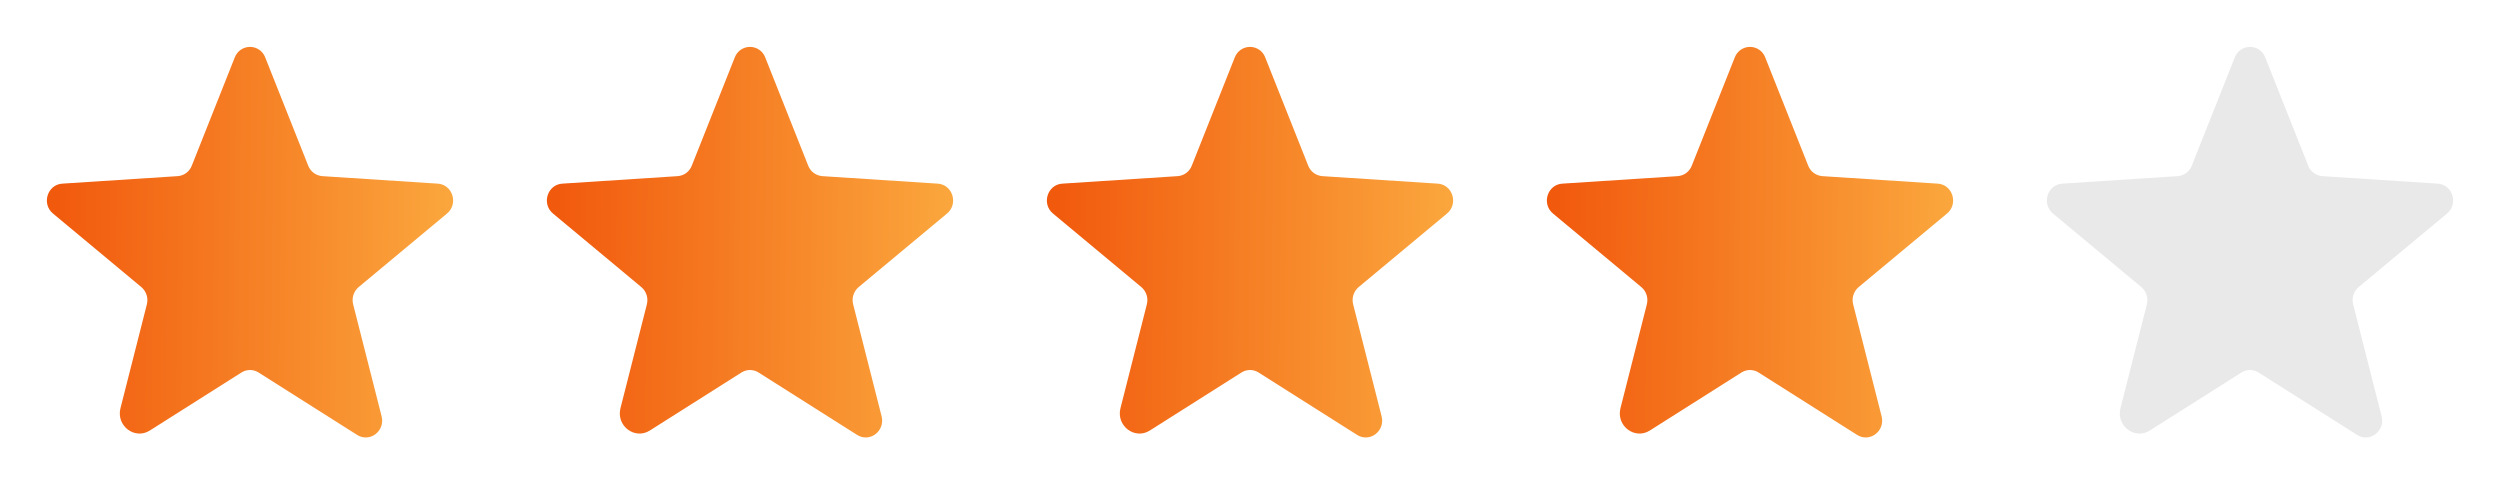
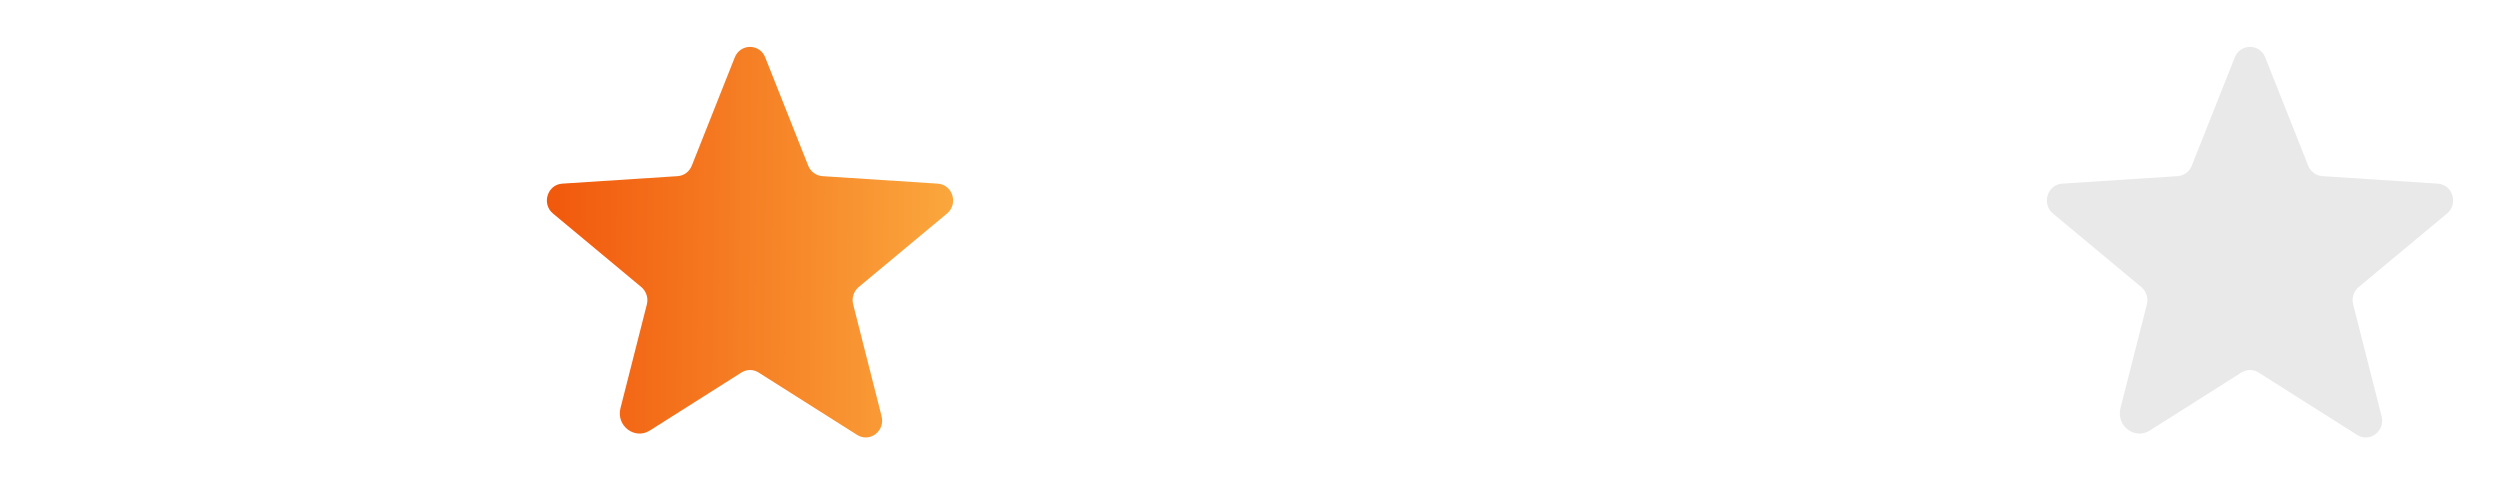
<svg xmlns="http://www.w3.org/2000/svg" width="90" height="18" viewBox="0 0 90 18" fill="none">
-   <path d="M9.31 13.411L12.857 15.657C13.31 15.944 13.873 15.517 13.738 14.988L12.714 10.958C12.685 10.845 12.688 10.727 12.723 10.617C12.759 10.506 12.824 10.408 12.913 10.333L16.093 7.687C16.511 7.339 16.296 6.645 15.759 6.611L11.606 6.341C11.494 6.333 11.387 6.293 11.296 6.227C11.206 6.16 11.137 6.069 11.096 5.965L9.547 2.064C9.505 1.954 9.43 1.858 9.332 1.791C9.235 1.724 9.119 1.688 9 1.688C8.882 1.688 8.766 1.724 8.668 1.791C8.57 1.858 8.496 1.954 8.453 2.064L6.904 5.965C6.864 6.069 6.794 6.16 6.704 6.227C6.614 6.294 6.507 6.333 6.395 6.341L2.242 6.611C1.705 6.645 1.489 7.339 1.907 7.687L5.087 10.334C5.176 10.409 5.242 10.507 5.277 10.617C5.312 10.727 5.315 10.845 5.287 10.958L4.337 14.695C4.176 15.33 4.851 15.843 5.395 15.498L8.691 13.411C8.783 13.352 8.891 13.32 9.001 13.32C9.11 13.32 9.218 13.352 9.311 13.411H9.31Z" fill="url(#paint0_linear_2641_457)" />
  <path d="M27.31 13.411L30.857 15.657C31.31 15.944 31.872 15.517 31.738 14.988L30.714 10.958C30.685 10.845 30.688 10.727 30.723 10.617C30.759 10.506 30.824 10.408 30.913 10.333L34.093 7.687C34.511 7.339 34.296 6.645 33.759 6.611L29.606 6.341C29.494 6.333 29.387 6.293 29.296 6.227C29.206 6.16 29.137 6.069 29.096 5.965L27.547 2.064C27.505 1.954 27.43 1.858 27.332 1.791C27.235 1.724 27.119 1.688 27 1.688C26.881 1.688 26.766 1.724 26.668 1.791C26.57 1.858 26.496 1.954 26.453 2.064L24.904 5.965C24.864 6.069 24.794 6.16 24.704 6.227C24.614 6.294 24.506 6.333 24.395 6.341L20.242 6.611C19.705 6.645 19.489 7.339 19.907 7.687L23.087 10.334C23.176 10.409 23.241 10.507 23.277 10.617C23.312 10.727 23.315 10.845 23.287 10.958L22.337 14.695C22.176 15.33 22.851 15.843 23.395 15.498L26.691 13.411C26.783 13.352 26.891 13.32 27.001 13.32C27.11 13.32 27.218 13.352 27.311 13.411H27.31Z" fill="url(#paint1_linear_2641_457)" />
-   <path d="M45.31 13.411L48.857 15.657C49.31 15.944 49.873 15.517 49.738 14.988L48.714 10.958C48.685 10.845 48.688 10.727 48.723 10.617C48.759 10.506 48.824 10.408 48.913 10.333L52.093 7.687C52.511 7.339 52.296 6.645 51.759 6.611L47.606 6.341C47.494 6.333 47.387 6.293 47.296 6.227C47.206 6.16 47.137 6.069 47.096 5.965L45.547 2.064C45.505 1.954 45.43 1.858 45.332 1.791C45.234 1.724 45.119 1.688 45 1.688C44.882 1.688 44.766 1.724 44.668 1.791C44.571 1.858 44.496 1.954 44.453 2.064L42.904 5.965C42.864 6.069 42.794 6.16 42.704 6.227C42.614 6.294 42.507 6.333 42.395 6.341L38.242 6.611C37.705 6.645 37.489 7.339 37.907 7.687L41.087 10.334C41.176 10.409 41.242 10.507 41.277 10.617C41.312 10.727 41.315 10.845 41.286 10.958L40.337 14.695C40.176 15.33 40.851 15.843 41.395 15.498L44.691 13.411C44.783 13.352 44.891 13.32 45.001 13.32C45.111 13.32 45.218 13.352 45.311 13.411H45.31Z" fill="url(#paint2_linear_2641_457)" />
-   <path d="M63.31 13.411L66.857 15.657C67.31 15.944 67.873 15.517 67.738 14.988L66.714 10.958C66.685 10.845 66.688 10.727 66.723 10.617C66.759 10.506 66.824 10.408 66.913 10.333L70.093 7.687C70.511 7.339 70.296 6.645 69.759 6.611L65.606 6.341C65.494 6.333 65.387 6.293 65.296 6.227C65.206 6.16 65.137 6.069 65.096 5.965L63.547 2.064C63.505 1.954 63.43 1.858 63.332 1.791C63.234 1.724 63.119 1.688 63 1.688C62.882 1.688 62.766 1.724 62.668 1.791C62.571 1.858 62.496 1.954 62.453 2.064L60.904 5.965C60.864 6.069 60.794 6.16 60.704 6.227C60.614 6.294 60.507 6.333 60.395 6.341L56.242 6.611C55.705 6.645 55.489 7.339 55.907 7.687L59.087 10.334C59.176 10.409 59.242 10.507 59.277 10.617C59.312 10.727 59.315 10.845 59.286 10.958L58.337 14.695C58.176 15.33 58.851 15.843 59.395 15.498L62.691 13.411C62.783 13.352 62.891 13.32 63.001 13.32C63.111 13.32 63.218 13.352 63.311 13.411H63.31Z" fill="url(#paint3_linear_2641_457)" />
  <path d="M81.31 13.411L84.857 15.657C85.31 15.944 85.873 15.517 85.738 14.988L84.714 10.958C84.685 10.845 84.688 10.727 84.723 10.617C84.759 10.506 84.824 10.408 84.913 10.333L88.093 7.687C88.511 7.339 88.296 6.645 87.759 6.611L83.606 6.341C83.494 6.333 83.387 6.293 83.296 6.227C83.206 6.16 83.137 6.069 83.096 5.965L81.547 2.064C81.505 1.954 81.43 1.858 81.332 1.791C81.234 1.724 81.119 1.688 81 1.688C80.882 1.688 80.766 1.724 80.668 1.791C80.57 1.858 80.496 1.954 80.453 2.064L78.904 5.965C78.864 6.069 78.794 6.16 78.704 6.227C78.614 6.294 78.507 6.333 78.395 6.341L74.242 6.611C73.705 6.645 73.489 7.339 73.907 7.687L77.087 10.334C77.176 10.409 77.242 10.507 77.277 10.617C77.312 10.727 77.315 10.845 77.287 10.958L76.337 14.695C76.176 15.33 76.851 15.843 77.394 15.498L80.691 13.411C80.783 13.352 80.891 13.32 81.001 13.32C81.111 13.32 81.218 13.352 81.311 13.411H81.31Z" fill="#E9E9E9" />
  <defs>
    <linearGradient id="paint0_linear_2641_457" x1="1.688" y1="8.718" x2="17.033" y2="8.883" gradientUnits="userSpaceOnUse">
      <stop stop-color="#F1580C" />
      <stop offset="1" stop-color="#FBAB40" />
    </linearGradient>
    <linearGradient id="paint1_linear_2641_457" x1="19.688" y1="8.718" x2="35.033" y2="8.883" gradientUnits="userSpaceOnUse">
      <stop stop-color="#F1580C" />
      <stop offset="1" stop-color="#FBAB40" />
    </linearGradient>
    <linearGradient id="paint2_linear_2641_457" x1="37.688" y1="8.718" x2="53.033" y2="8.883" gradientUnits="userSpaceOnUse">
      <stop stop-color="#F1580C" />
      <stop offset="1" stop-color="#FBAB40" />
    </linearGradient>
    <linearGradient id="paint3_linear_2641_457" x1="55.688" y1="8.718" x2="71.033" y2="8.883" gradientUnits="userSpaceOnUse">
      <stop stop-color="#F1580C" />
      <stop offset="1" stop-color="#FBAB40" />
    </linearGradient>
  </defs>
</svg>